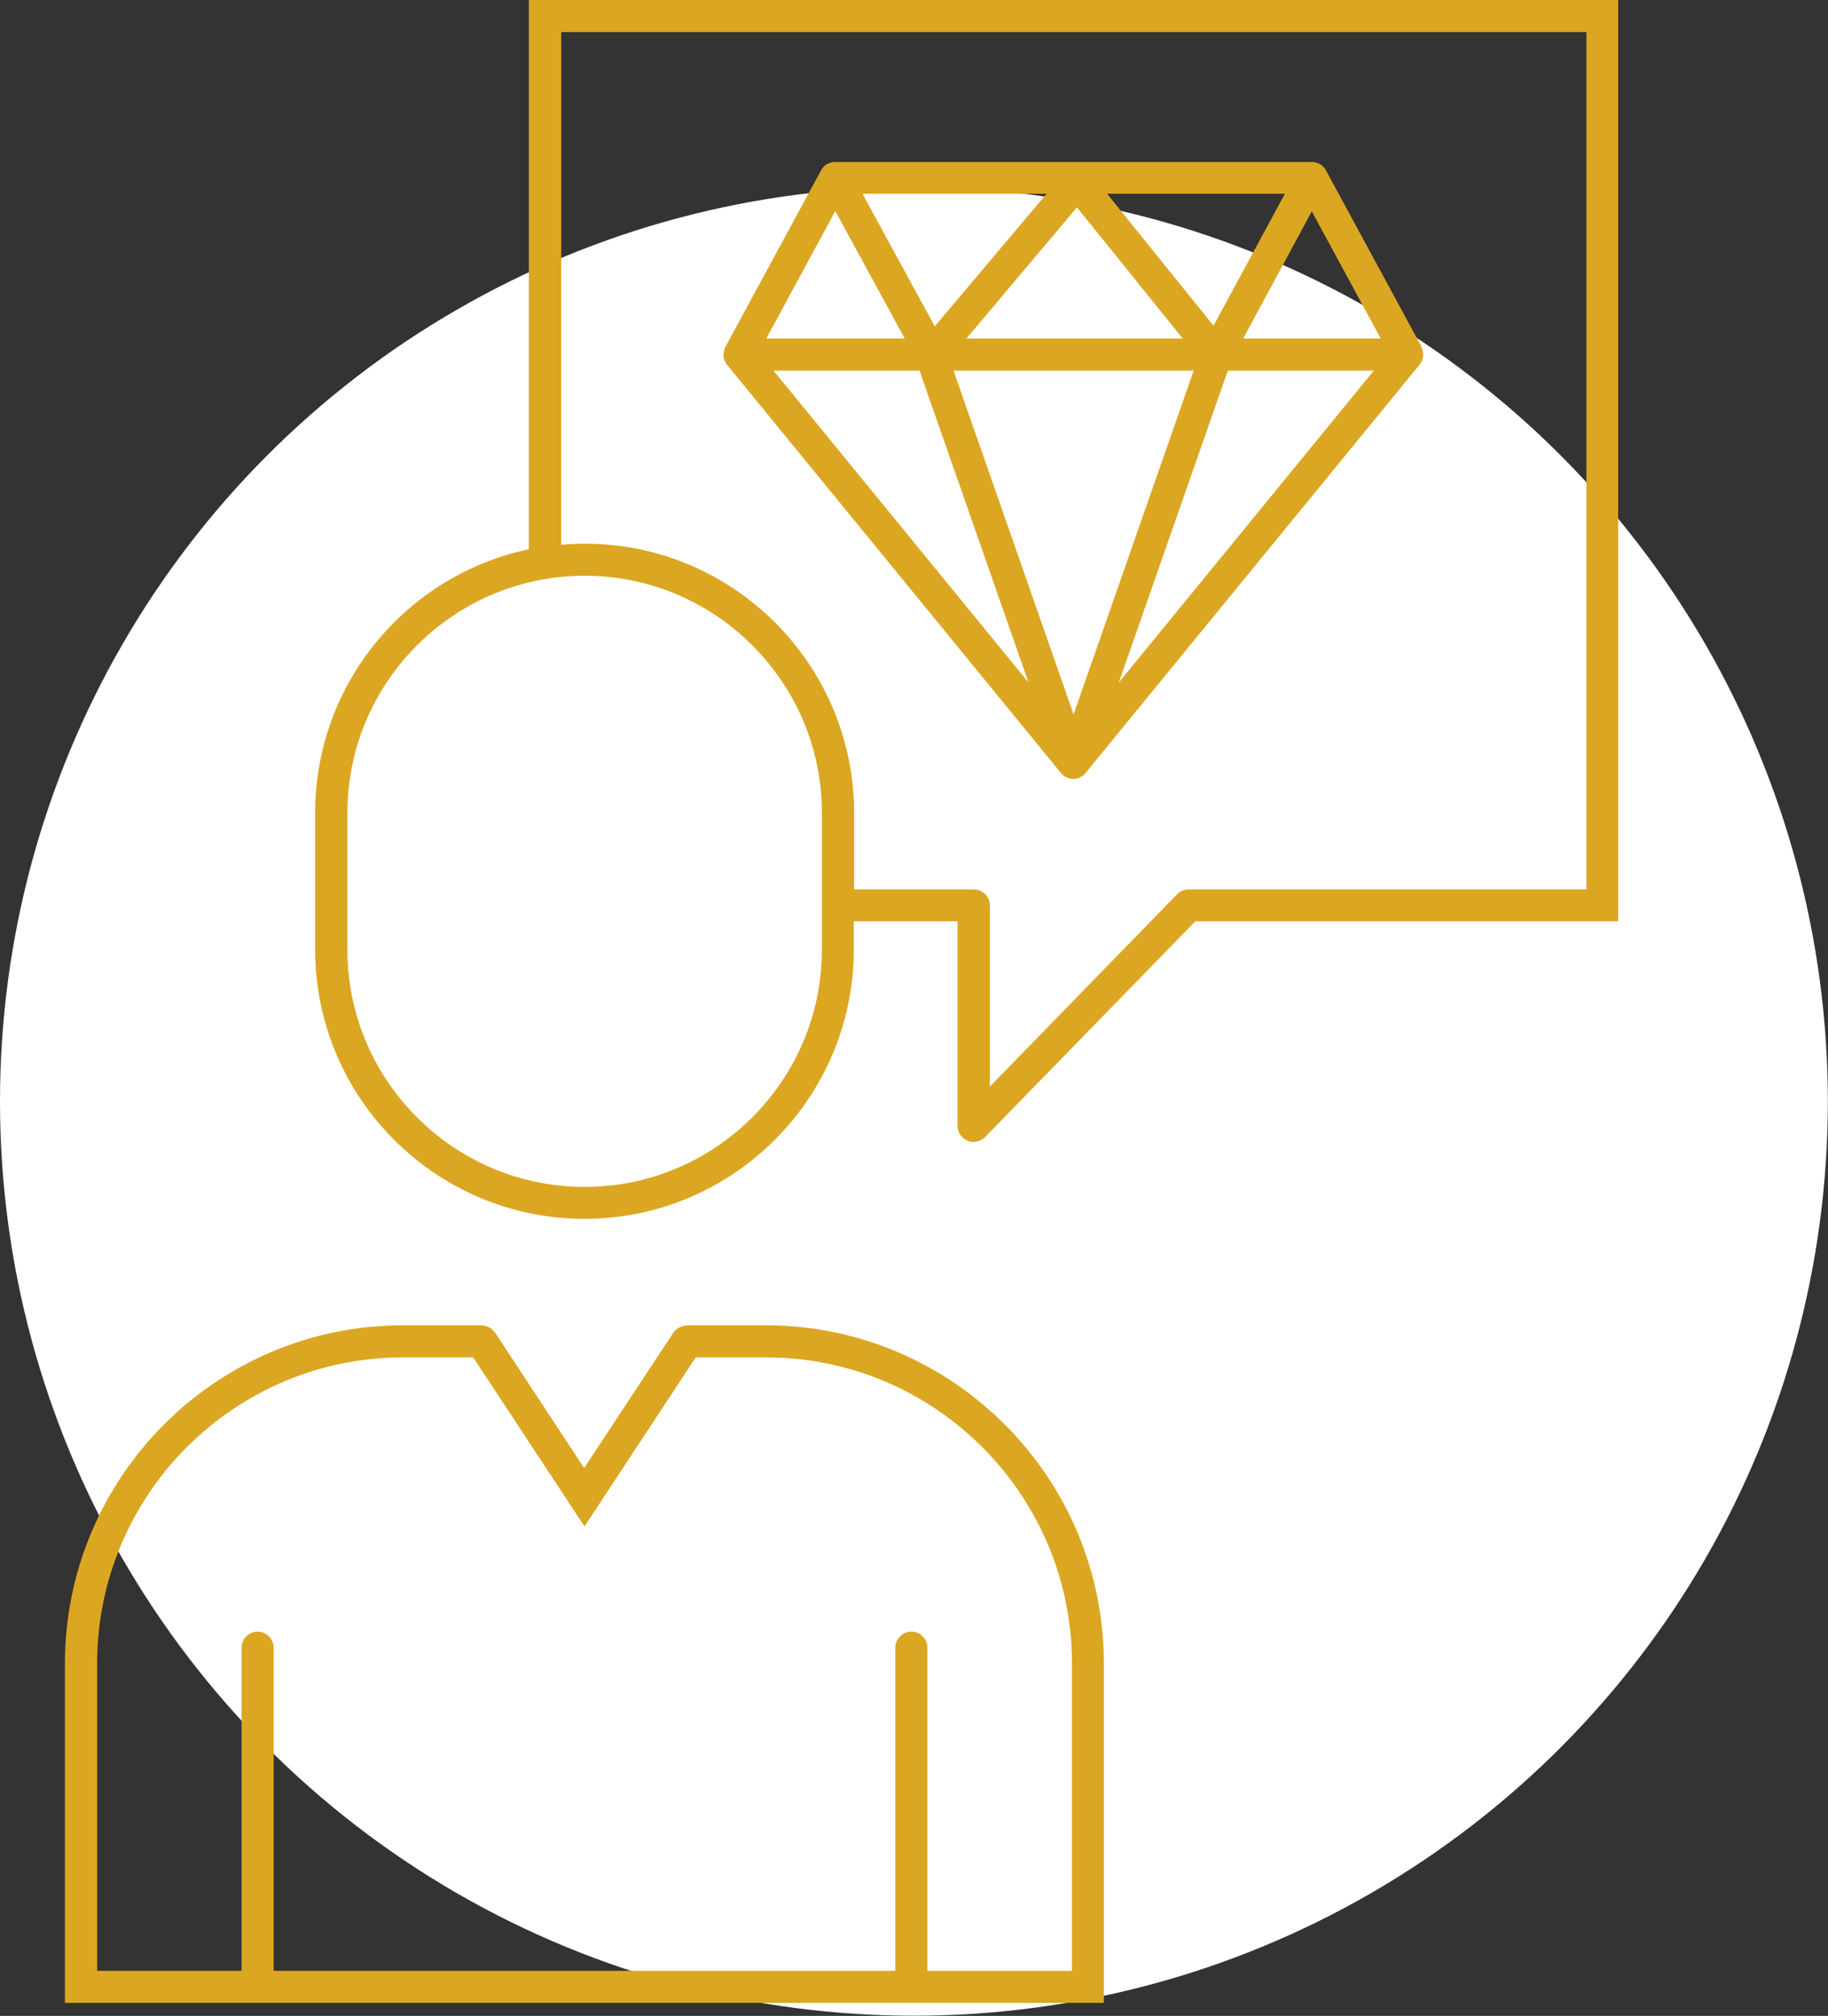
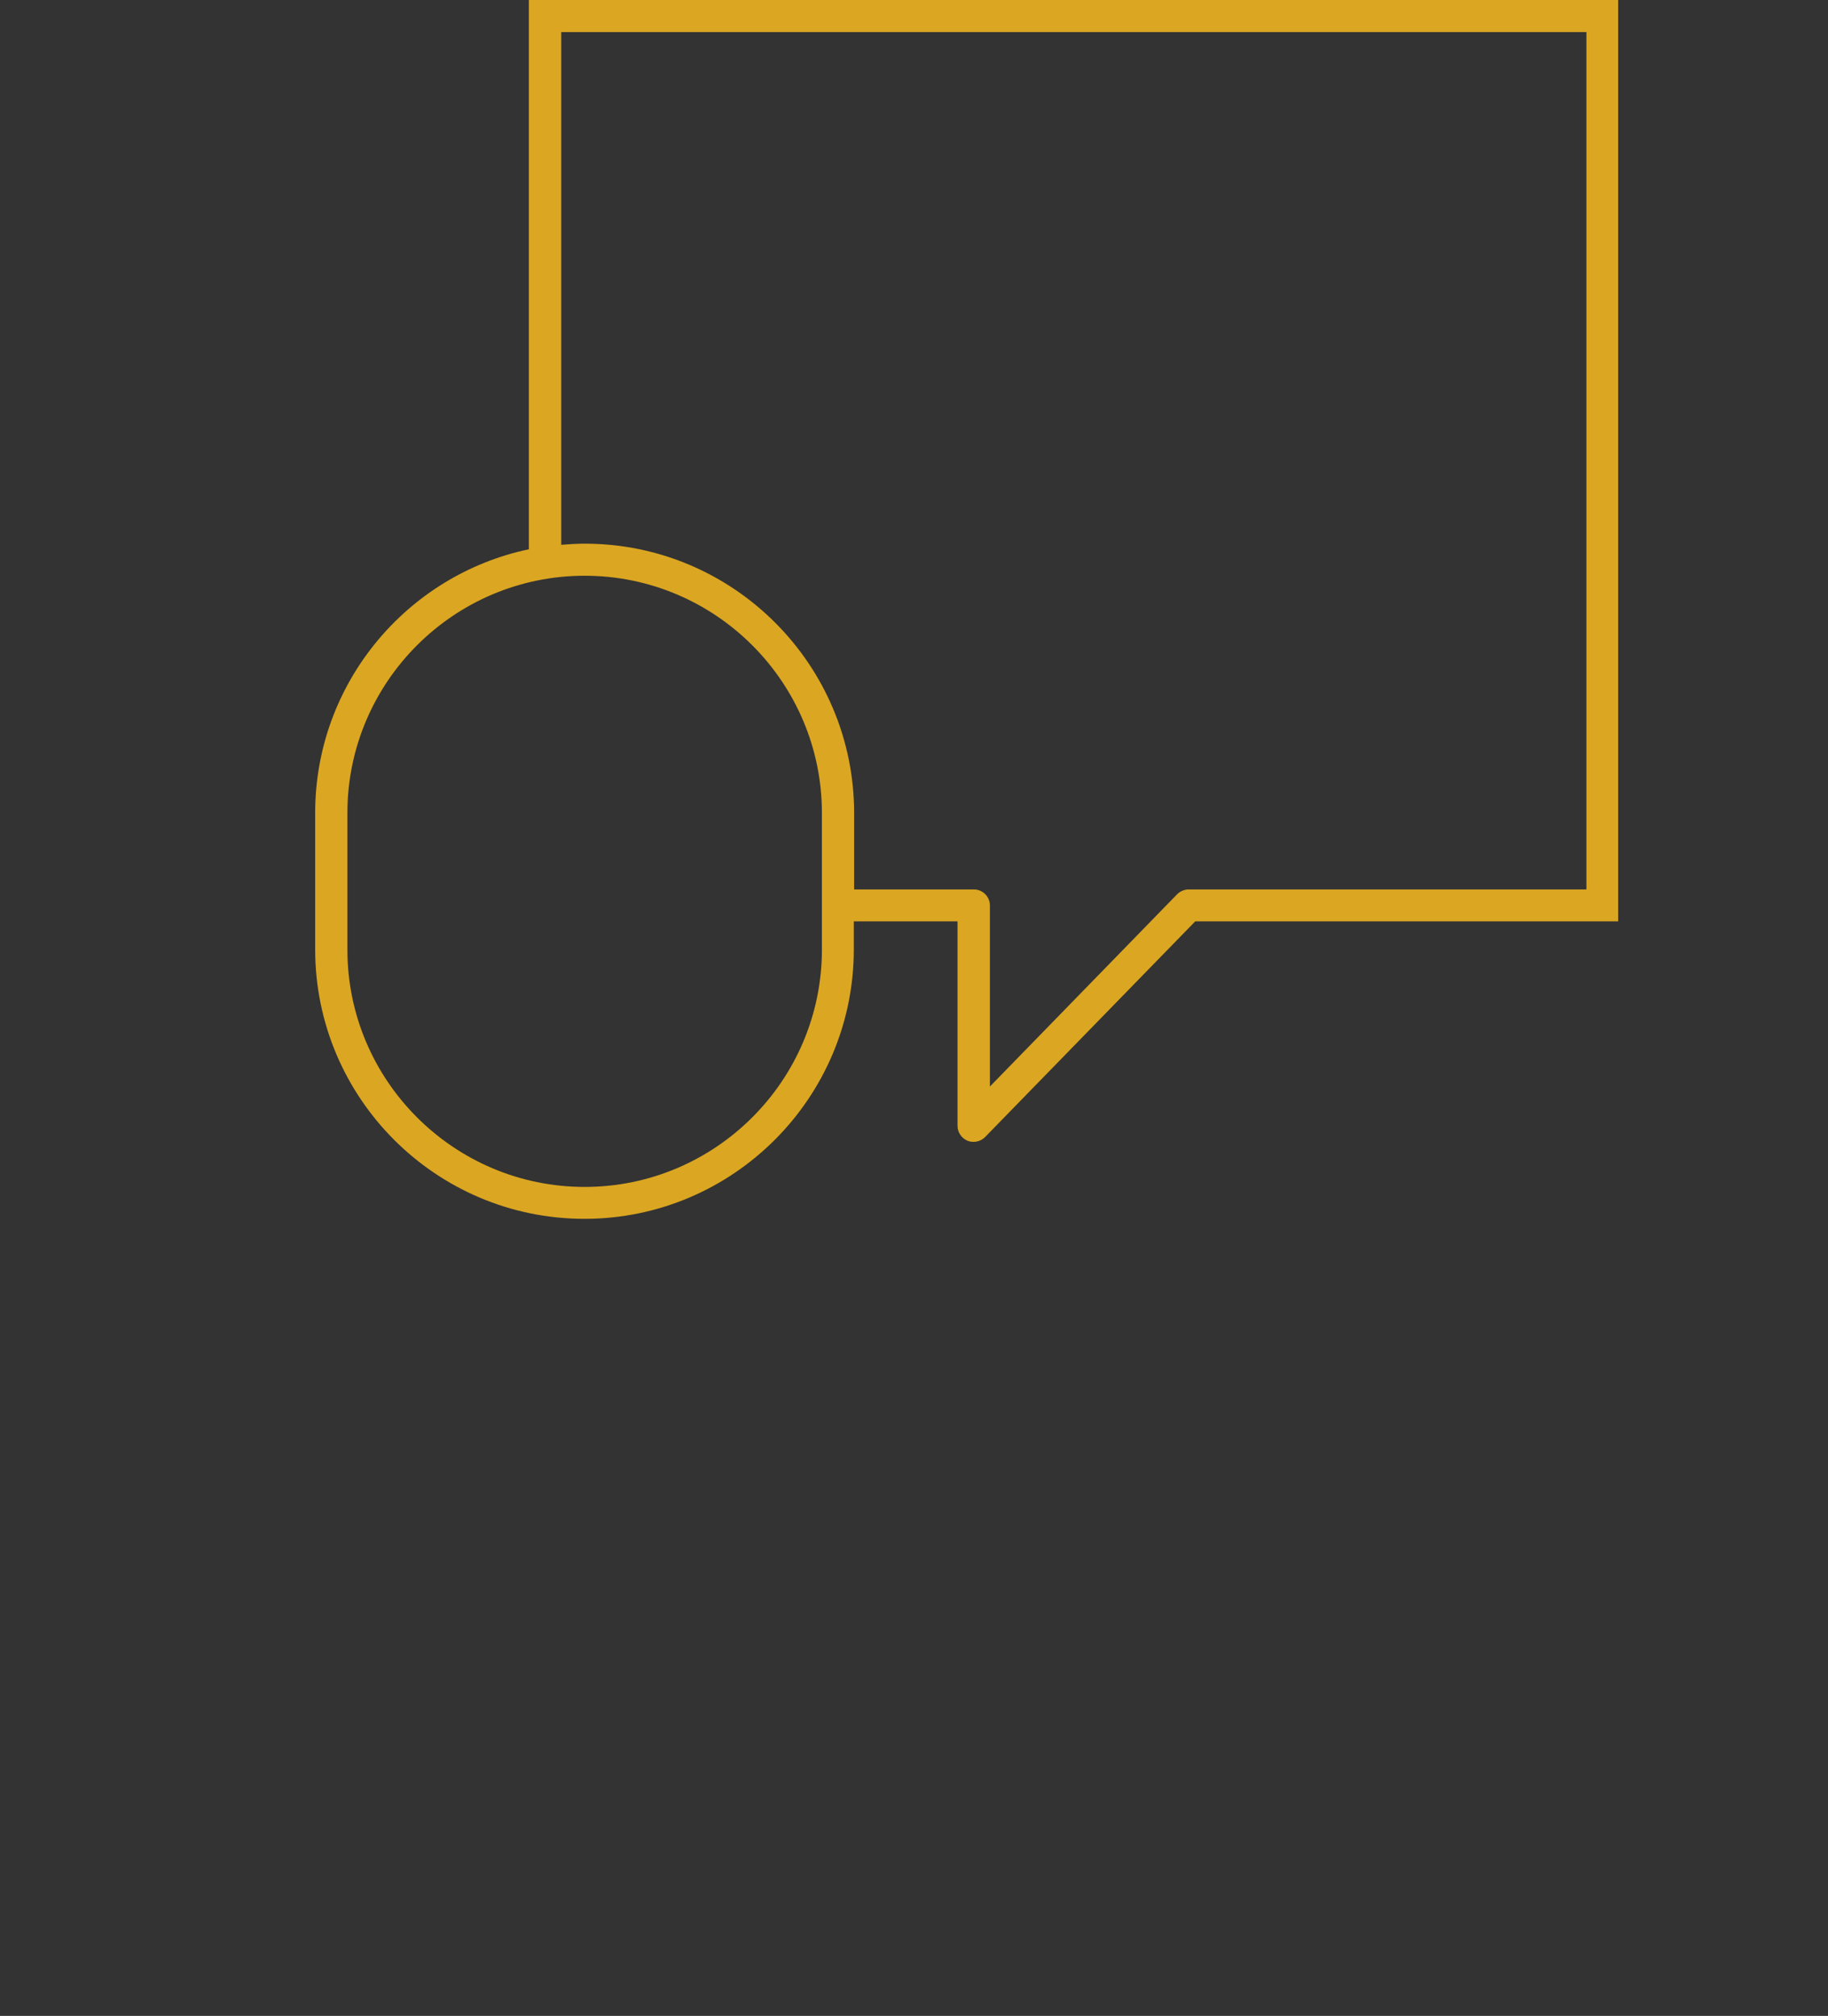
<svg xmlns="http://www.w3.org/2000/svg" id="Ebene_2" data-name="Ebene 2" viewBox="0 0 114.03 125.7">
  <rect x="0" y="0" width="114.03" height="125.7" fill="#333333" stroke="none" />
  <defs>
    <style>
      .cls-1 {
        fill: #dba621;
      }

      .cls-1, .cls-2 {
        stroke-width: 0px;
      }

      .cls-2 {
        fill: #fff;
      }
    </style>
  </defs>
  <g id="Ebene_1-2" data-name="Ebene 1">
    <g>
-       <circle class="cls-2" cx="57.01" cy="68.68" r="57.01" />
      <path class="cls-1" d="m100.94,0H32.99v34.25c-7.61,1.6-13.33,8.36-13.33,16.44v8.51c0,9.27,7.54,16.8,16.8,16.8s16.8-7.54,16.8-16.8v-1.75h6.47v12.75c0,.41.25.77.62.93.12.05.25.07.38.07.26,0,.52-.1.72-.3l13.11-13.45h26.38V0Zm-49.67,59.21c0,8.16-6.64,14.8-14.8,14.8s-14.8-6.64-14.8-14.8v-8.51c0-8.16,6.64-14.8,14.8-14.8s14.8,6.64,14.8,14.8v8.51Zm47.67-3.75h-24.8s0,0,0,0c-.13,0-.26.03-.38.08-.12.05-.24.13-.33.22,0,0,0,0,0,0l-11.68,11.99v-11.29c0-.55-.45-1-1-1h-7.47v-4.76c0-9.27-7.54-16.8-16.8-16.8-.5,0-.98.03-1.47.07V2h63.95v53.45Z" />
-       <path class="cls-1" d="m88.68,21.63l-5.98-11.03s-.05-.07-.07-.1c-.02-.02-.03-.05-.05-.07-.08-.09-.17-.17-.27-.22,0,0,0,0-.01,0-.01,0-.03,0-.04-.01-.09-.04-.19-.07-.29-.09-.03,0-.06-.01-.09-.01-.02,0-.04,0-.06,0h-29.71s-.04,0-.06,0c-.03,0-.06,0-.09.01-.1.02-.2.04-.29.09-.01,0-.03,0-.04.01,0,0,0,0-.01,0-.1.06-.19.13-.27.22-.02.02-.04.05-.05.07-.02.03-.05.06-.07.1l-5.98,11.03s-.01.04-.02.05c-.02.03-.03.07-.04.1-.03.08-.05.17-.05.26,0,.02-.01.04-.01.06,0,.01,0,.02,0,.04,0,.12.02.24.07.35,0,.01.01.02.02.03.03.08.07.15.13.22l20.84,25.47s.02.02.03.03c0,0,.02.02.03.03.03.03.05.06.08.08.05.04.1.07.16.1.03.02.06.03.09.04,0,0,0,0,0,0,.02,0,.03.02.04.03,0,0,0,0,.01,0,.1.03.21.05.32.05s.22-.02.32-.05c0,0,0,0,.01,0,.02,0,.03-.02.04-.03,0,0,0,0,0,0,.03-.01.06-.03.09-.04.06-.03.11-.06.16-.1.03-.03.06-.05.08-.08,0,0,.02-.02.03-.03,0-.01.02-.02.03-.03l20.84-25.47c.26-.31.3-.75.1-1.11Zm-36.57-8.46l4.33,7.94h-8.64l4.3-7.94Zm8.17,7.94l6.9-8.18,6.6,8.18h-13.5Zm14.18,2l-7.49,21.44-7.49-21.44h14.99Zm-5.4-11.03h11.09l-4.45,8.23-6.64-8.23Zm-10.75,8.27l-4.51-8.27h11.49l-6.98,8.27Zm-.95,2.76l6.8,19.45-15.91-19.45h9.12Zm19.22,0h9.12l-15.91,19.45,6.8-19.45Zm.97-2l4.28-7.93,4.3,7.93h-8.58Z" />
-       <path class="cls-1" d="m47.79,82.64h-4.93s-.06.02-.1.02c-.07,0-.13.02-.2.04-.06.02-.12.04-.18.07-.05.03-.1.06-.15.1-.06.04-.1.09-.15.15-.02.03-.05.04-.07.07l-5.57,8.45-5.56-8.45s-.05-.04-.07-.07c-.04-.05-.09-.1-.14-.15-.05-.04-.1-.07-.15-.1-.06-.03-.11-.05-.17-.07-.07-.02-.13-.03-.2-.04-.03,0-.06-.02-.1-.02h-4.92c-11.62,0-21.08,9.46-21.08,21.09v21.16h64.81v-21.16c0-11.63-9.46-21.09-21.08-21.09Zm19.08,40.25h-9.02v-20.15c0-.55-.45-1-1-1s-1,.45-1,1v20.15H17.07v-20.15c0-.55-.45-1-1-1s-1,.45-1,1v20.15H6.06v-19.16c0-10.53,8.56-19.09,19.08-19.09h4.38l6.94,10.54,6.94-10.54h4.39c10.52,0,19.08,8.56,19.08,19.09v19.16Z" />
    </g>
  </g>
</svg>